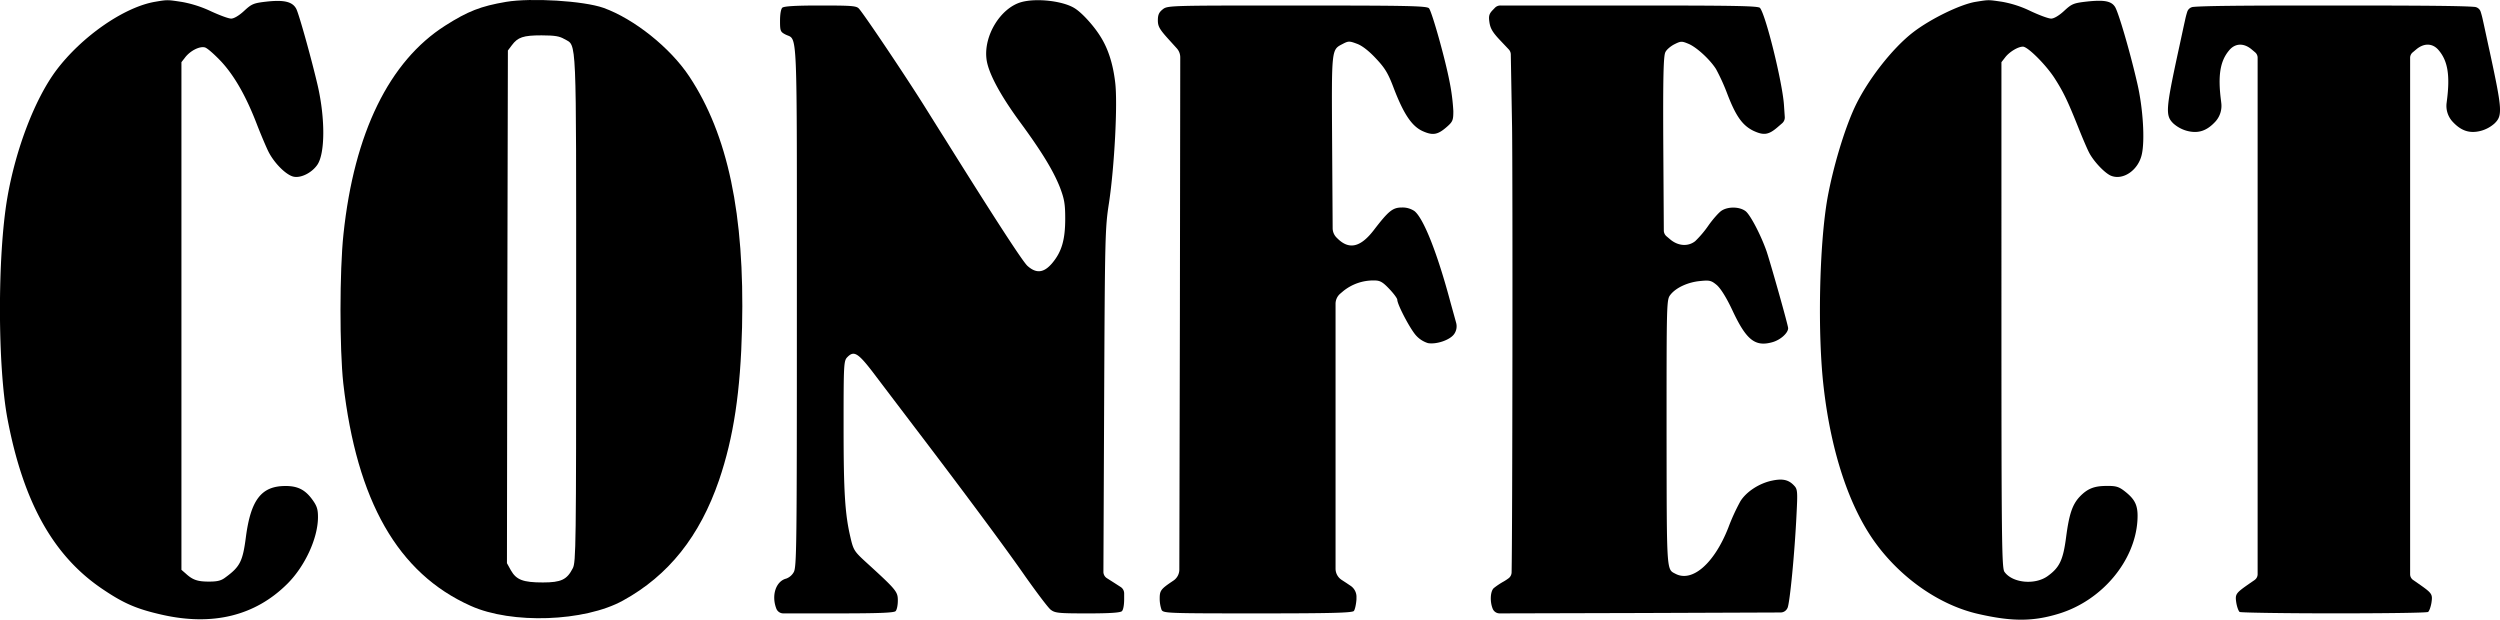
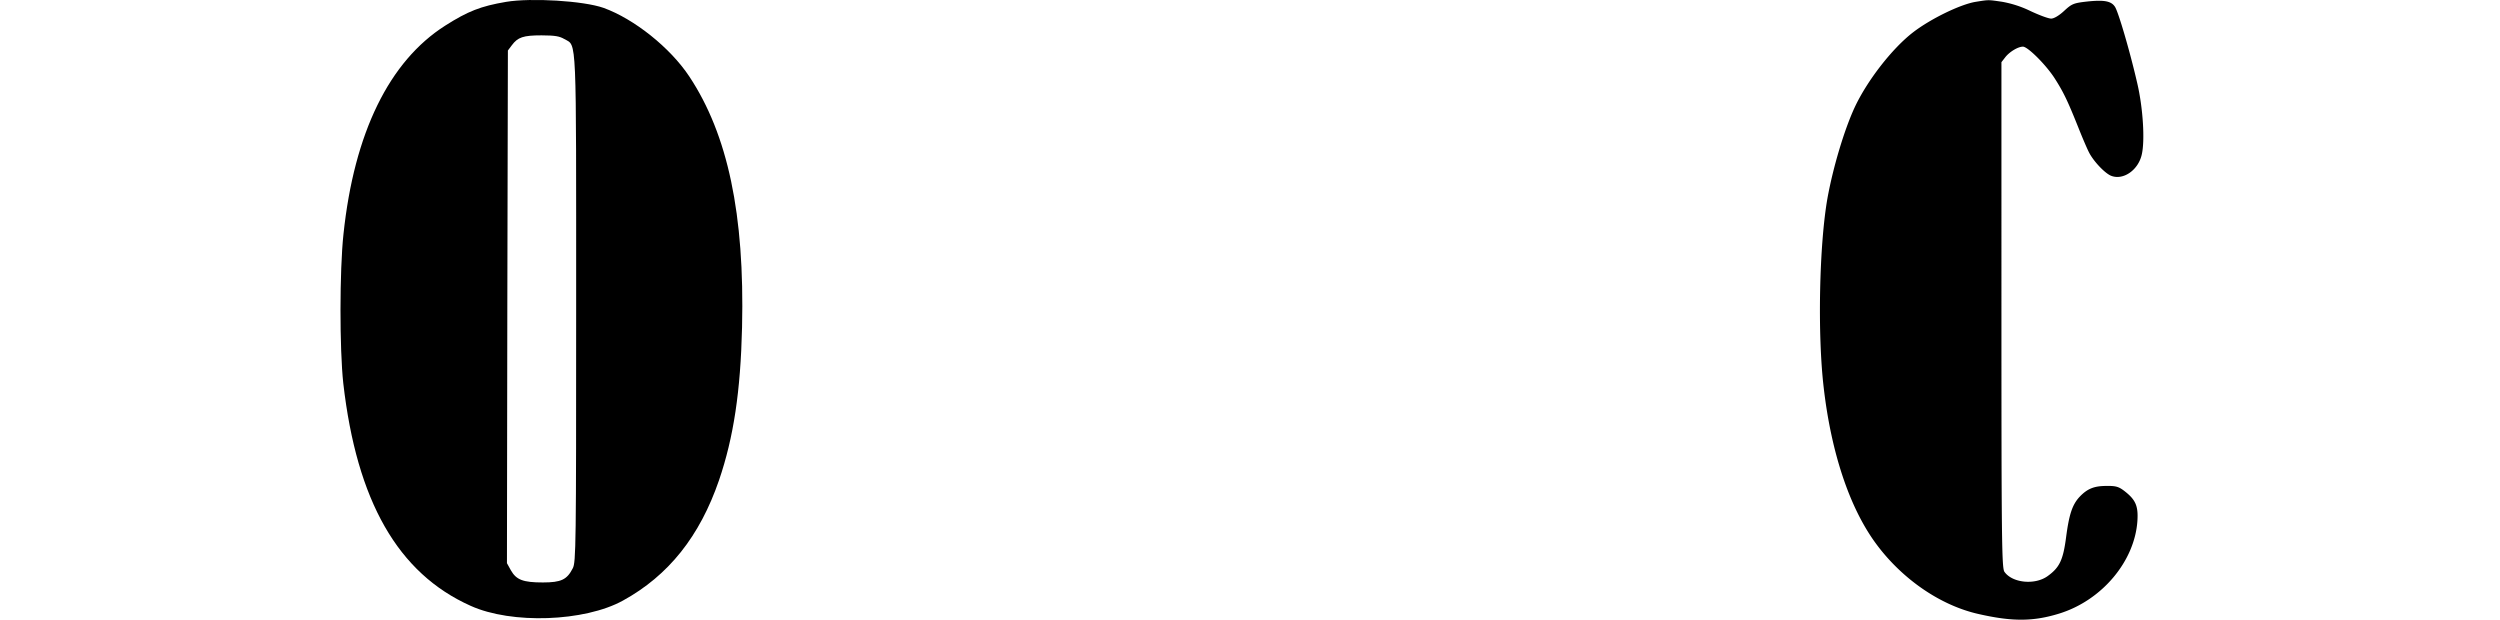
<svg xmlns="http://www.w3.org/2000/svg" viewBox="0 0 1336.58 331.34">
  <g id="Ebene_2" data-name="Ebene 2">
    <g id="Ebene_1-2" data-name="Ebene 1">
-       <path d="M1331.16,27.94c-1.4-6.3-3-14-3.7-17a42.7,42.7,0,0,0-1.22-4.66A3.77,3.77,0,0,0,1323,3.69c-6-.52-24.29-.72-67-.75h-16.68c-42.48,0-60.71.23-66.68.75a3.77,3.77,0,0,0-3.26,2.59,42.82,42.82,0,0,0-1.21,4.66c-.7,3-2.3,10.7-3.7,17-6.6,30.6-6.8,33.8-2.6,38a17.87,17.87,0,0,0,7.3,4c6,1.6,10.7.1,15.4-5.1a12.48,12.48,0,0,0,3-9.75l-.12-1.05c-1.8-13.7-.5-21.4,4.3-27.1,3.2-3.9,7.9-4.1,12.2-.4l1.75,1.47A3.79,3.79,0,0,1,1207,30.9V307a3.75,3.75,0,0,1-1.63,3.09l-2.57,1.78c-7.6,5.3-7.9,5.7-7.2,10.4.4,2.3,1.2,4.5,1.8,4.9s25.59.75,50.36.75v0h0v0c24.77,0,49.61-.25,50.37-.75.6-.4,1.4-2.6,1.8-4.9.7-4.7.4-5.1-7.2-10.4l-2.58-1.78a3.75,3.75,0,0,1-1.62-3.09V30.9A3.78,3.78,0,0,1,1289.9,28l1.76-1.47c4.3-3.7,9-3.5,12.2.4,4.8,5.7,6.1,13.4,4.3,27.1l-.13,1.05a12.45,12.45,0,0,0,3,9.75c4.7,5.2,9.4,6.7,15.4,5.1a17.87,17.87,0,0,0,7.3-4C1338,61.74,1337.76,58.54,1331.16,27.94Z" />
-       <path d="M83,.94c-16.6,2.8-39.2,18.5-52.8,36.5-11.5,15.3-21.8,42.2-26.3,68.4-5.3,31-5.2,89.9.1,118.1,8.5,44.8,24.7,73.7,51.4,91.4,11,7.4,17.9,10.3,31.1,13.3,27.2,6.2,50,.6,67.2-16.6,9.4-9.4,16.3-24.4,16.3-35.6,0-4.2-.6-6-3-9.3-3.9-5.4-8-7.4-14.7-7.3-12.6.1-18.2,7.5-20.8,27-1.7,13.2-3.1,16.1-10.9,21.8-2.3,1.8-4.3,2.3-8.9,2.3-6.1,0-8.7-.9-12.4-4.3l-2.3-2V33.24l2.1-2.7c2.8-3.5,7.6-5.9,10.4-5.2,1.3.3,5.2,3.8,8.8,7.6,7.1,7.7,13.4,18.7,19.3,34.2,2,5.1,4.7,11.5,6,14.1,3.2,6.2,9.4,12.3,13.3,13.2s9.8-2,12.8-6.4c4.1-6.1,4.2-24.5.2-42.1-3.2-13.8-10-38.3-11.5-41.2-2-3.8-6.4-4.9-15.7-3.9-7.1.8-8.1,1.2-12.2,5-2.7,2.5-5.4,4.1-6.9,4.1s-6.2-1.8-10.8-3.9a61.78,61.78,0,0,0-15.5-5C89.43-.16,89.53-.16,83,.94Z" />
      <path d="M270.53,1c-13.5,2.3-20.4,5-32.5,12.7-29.9,19-48.7,57.3-54.4,111.5-2.1,19.5-2.1,61.4-.1,79.7,7.2,63,29.2,101.6,68.1,119,21.9,9.9,60.9,8.5,81.4-2.8,24.4-13.4,41.1-34.4,51.4-64.4,7.8-22.9,11.5-47.5,12.3-81.8,1.4-60.3-7.6-102.9-28.2-134-10.2-15.4-29.5-30.8-45.9-36.7C311.93.44,284-1.26,270.53,1Zm31.3,19.9c6.6,4,6.2-4.7,6.2,144.2,0,126.8-.1,135.5-1.8,138.7-3.1,6.1-6.2,7.6-16,7.6-10.6,0-14.2-1.4-17.1-6.5l-2.1-3.8.2-137,.3-137.1,2.1-2.8c3.2-4.3,6.1-5.3,15.9-5.3C296.83,18.94,299.13,19.34,301.83,20.94Z" />
-       <path d="M546,1.14c-11,3.1-20.1,17.8-18.6,30.3.8,7.2,7.1,19,17.7,33.5,11.7,15.9,18,26.2,21.6,35.3,2.3,6.1,2.8,8.7,2.8,16.7,0,11.3-1.9,17.8-7.1,23.9-4.4,5.1-8.4,5.5-13.1,1.3-2.5-2.3-16.6-23.9-44.6-68.7-2.8-4.4-7.1-11.3-9.6-15.3C485,41.94,462.23,8,459.23,4.64c-1.3-1.5-3.7-1.7-20.7-1.7-13.5,0-19.5.4-20.3,1.2s-1.2,3.8-1.2,7c0,5.4.2,5.9,2.9,7.3,6.6,3.4,6.1-8.1,6.1,145.3,0,128.7-.1,139.6-1.7,142.2a7.55,7.55,0,0,1-4,3.4c-5.5,1.4-8,8.9-5.3,16h0a4,4,0,0,0,3.78,2.6h28c22.6,0,31.1-.3,32-1.2.7-.7,1.2-3.2,1.2-5.7,0-4.8-.8-5.7-17.7-21.1-5.5-5.1-6.1-6-7.6-12.5-3-12.7-3.7-24.6-3.7-59.8,0-33.7.1-34.8,2.1-36.8,3.6-3.6,5.8-2.2,15.4,10.6,5,6.6,14.2,18.7,20.5,27,25.3,33.2,48.8,64.8,59.2,79.8,6.1,8.6,12.1,16.6,13.5,17.7,2.3,1.8,4.1,2,19.7,2,12.1,0,17.6-.4,18.4-1.2s1.2-3.6,1.2-6.5v-3a4.08,4.08,0,0,0-1.87-3.42l-3.73-2.4-3.62-2.3a4,4,0,0,1-1.87-3.44l.39-90.56c.4-88.9.5-93.3,2.6-106.7,2.9-19.3,4.7-53.2,3.3-64.4-1.2-10.2-3.9-18.4-8.2-25-3.5-5.5-9.5-12.1-13.3-14.5C568.63.54,554.23-1.16,546,1.14Z" />
      <path d="M1056.13,1c-8.2,1.4-23.8,9-33.1,16.1-11.3,8.6-24.9,26.1-31.6,40.6-5.5,12-11.4,31.7-14.4,48.2-4.4,24.9-5.4,72.8-2,101.5,4,34.5,13.7,63.7,27.6,82.8s34.6,33.5,55.3,38.1c18,4.1,29.3,4,43.1-.3,22.8-7.1,40.3-28,41.7-49.6.5-8-1-11.3-7.1-16-2.9-2.2-4.5-2.7-9.5-2.6-6.6,0-10.2,1.5-14.3,5.8-3.9,4.2-5.6,9.3-7.2,21.4-1.6,12.4-3.5,16.4-9.9,21-6.8,4.9-18.9,3.7-23.1-2.3-1.4-2-1.6-16.5-1.6-137.4V33.24l2.1-2.7c2.3-2.9,6.8-5.6,9.4-5.6s12.4,9.8,17,17,6.8,11.7,12.6,26.2c2.1,5.3,4.7,11.4,5.8,13.5,2.5,4.8,8.6,11.2,11.9,12.4,6.4,2.4,14.3-3.1,16.2-11.3,1.8-7.5.7-25.1-2.4-38.3-3.9-17-10.1-38.1-11.9-40.8-2-3.1-5.8-3.8-15.1-2.8-7,.8-8,1.2-12.1,5-2.7,2.5-5.4,4.1-6.9,4.1s-6.3-1.8-11-4a57.74,57.74,0,0,0-15.3-5C1062.73-.16,1063.43-.16,1056.13,1Z" />
-       <path d="M621.63,5c-2,1.6-2.6,2.9-2.6,5.9,0,3.2.9,4.8,6,10.4l4.13,4.56A7.12,7.12,0,0,1,631,30.71l-.19,137.43-.3,136.36a7.11,7.11,0,0,1-3.22,5.95l-.28.19c-6.4,4.3-7,5.1-7,9.4a18.15,18.15,0,0,0,1,6c1,1.8,2.7,1.9,51.4,1.9,39.3,0,50.6-.3,51.4-1.3.6-.7,1.2-3.5,1.4-6.2l0-.9a7.13,7.13,0,0,0-3.17-6.37l-2.28-1.53L717.25,310a7.15,7.15,0,0,1-3.22-6V162.44a7.16,7.16,0,0,1,2.5-5.44l1.6-1.36a25.58,25.58,0,0,1,16.5-5.7c3.1,0,4.5.7,8.1,4.5,2.4,2.5,4.3,5.1,4.3,5.8,0,2.6,7.2,16.3,10.3,19.4a14.22,14.22,0,0,0,6.1,3.8c4.5.8,11.6-1.6,13.9-4.7h0a7.15,7.15,0,0,0,1.17-6.17l-3-10.83c-7-26.3-14.4-45-19.3-48.9a11.32,11.32,0,0,0-6.7-1.9c-4.9,0-7.1,1.8-14.8,11.8-7.2,9.5-13.4,11-19.7,4.7l-.43-.42a7.14,7.14,0,0,1-2.09-5l-.28-44.77c-.3-52.4-.5-50.5,5.9-53.9,2.9-1.5,3.5-1.4,7.5.1,2.7,1,6.4,3.9,10.1,7.9,4.8,5.1,6.5,7.9,9.6,16.2,5.3,13.7,9.6,20,15.4,22.6,5.4,2.4,8,1.9,12.8-2.3,3.2-2.8,3.5-3.6,3.5-8.5a110.15,110.15,0,0,0-2-15.6c-2.4-12.5-9.4-37.3-11-39.3-1.1-1.3-11.2-1.5-70.5-1.5C625,2.94,624.23,2.94,621.63,5Z" />
-       <path d="M798,5.44c-1.9,2-2.2,3.2-1.7,6.5s1.7,5.4,6,9.9l4.31,4.56a4,4,0,0,1,1.11,2.71l.68,38.83c.38,28.77.21,217.78-.25,238.09a4.06,4.06,0,0,1-1.58,3.11,28.67,28.67,0,0,1-2.57,1.7,39.57,39.57,0,0,0-5.15,3.4,3,3,0,0,0-.59.59c-1.49,2-1.69,6.9-.26,10.51h0a4,4,0,0,0,3.78,2.6l74.92-.2,75.26-.29a4,4,0,0,0,3.63-2.29l.11-.22c1.2-2.7,3.8-29.2,4.8-50.3.6-11.6.5-13.1-1.2-14.9-2.9-3.2-6.1-4-11.8-2.8-6.9,1.4-13.8,5.9-17,11a107.69,107.69,0,0,0-6.5,14.2c-7.5,19.1-19.3,29.4-28.3,24.6-4.8-2.5-4.6-.3-4.7-75.4,0-70.7,0-71.1,2.1-73.8,3-3.8,9.4-6.7,15.9-7.3,5-.5,5.9-.3,8.9,2.2,2.1,1.9,5.1,6.6,8.5,13.9,7.3,15.5,12,19.2,21.2,16.6,4.3-1.2,8.4-4.9,8.4-7.5,0-1.5-9.1-33.7-11.5-41-3-8.6-8.6-19.4-11.2-21.5-3.2-2.5-9.4-2.6-12.9-.3-1.4.9-4.6,4.5-7,7.9a55.29,55.29,0,0,1-7.1,8.4c-3.8,3-9.1,2.6-13.3-.9l-2-1.69a4.08,4.08,0,0,1-1.47-3.09l-.28-45.42c-.2-36.6.1-48,1.1-49.9.6-1.4,2.9-3.3,4.9-4.3,3.4-1.7,3.9-1.7,7.5-.2,4.3,1.8,11.4,8.3,14.7,13.5a107.77,107.77,0,0,1,6,13.2c4.6,12,8.1,16.9,14,19.8,5.6,2.6,8.2,2.2,13.2-2.2l2.17-1.87a4.07,4.07,0,0,0,1.38-3.35l-.45-6.58c-.9-12.3-9.7-47.9-12.8-51.7-.9-1.1-13.7-1.3-70.8-1.3h-68a4.07,4.07,0,0,0-3,1.31Z" />
    </g>
  </g>
</svg>